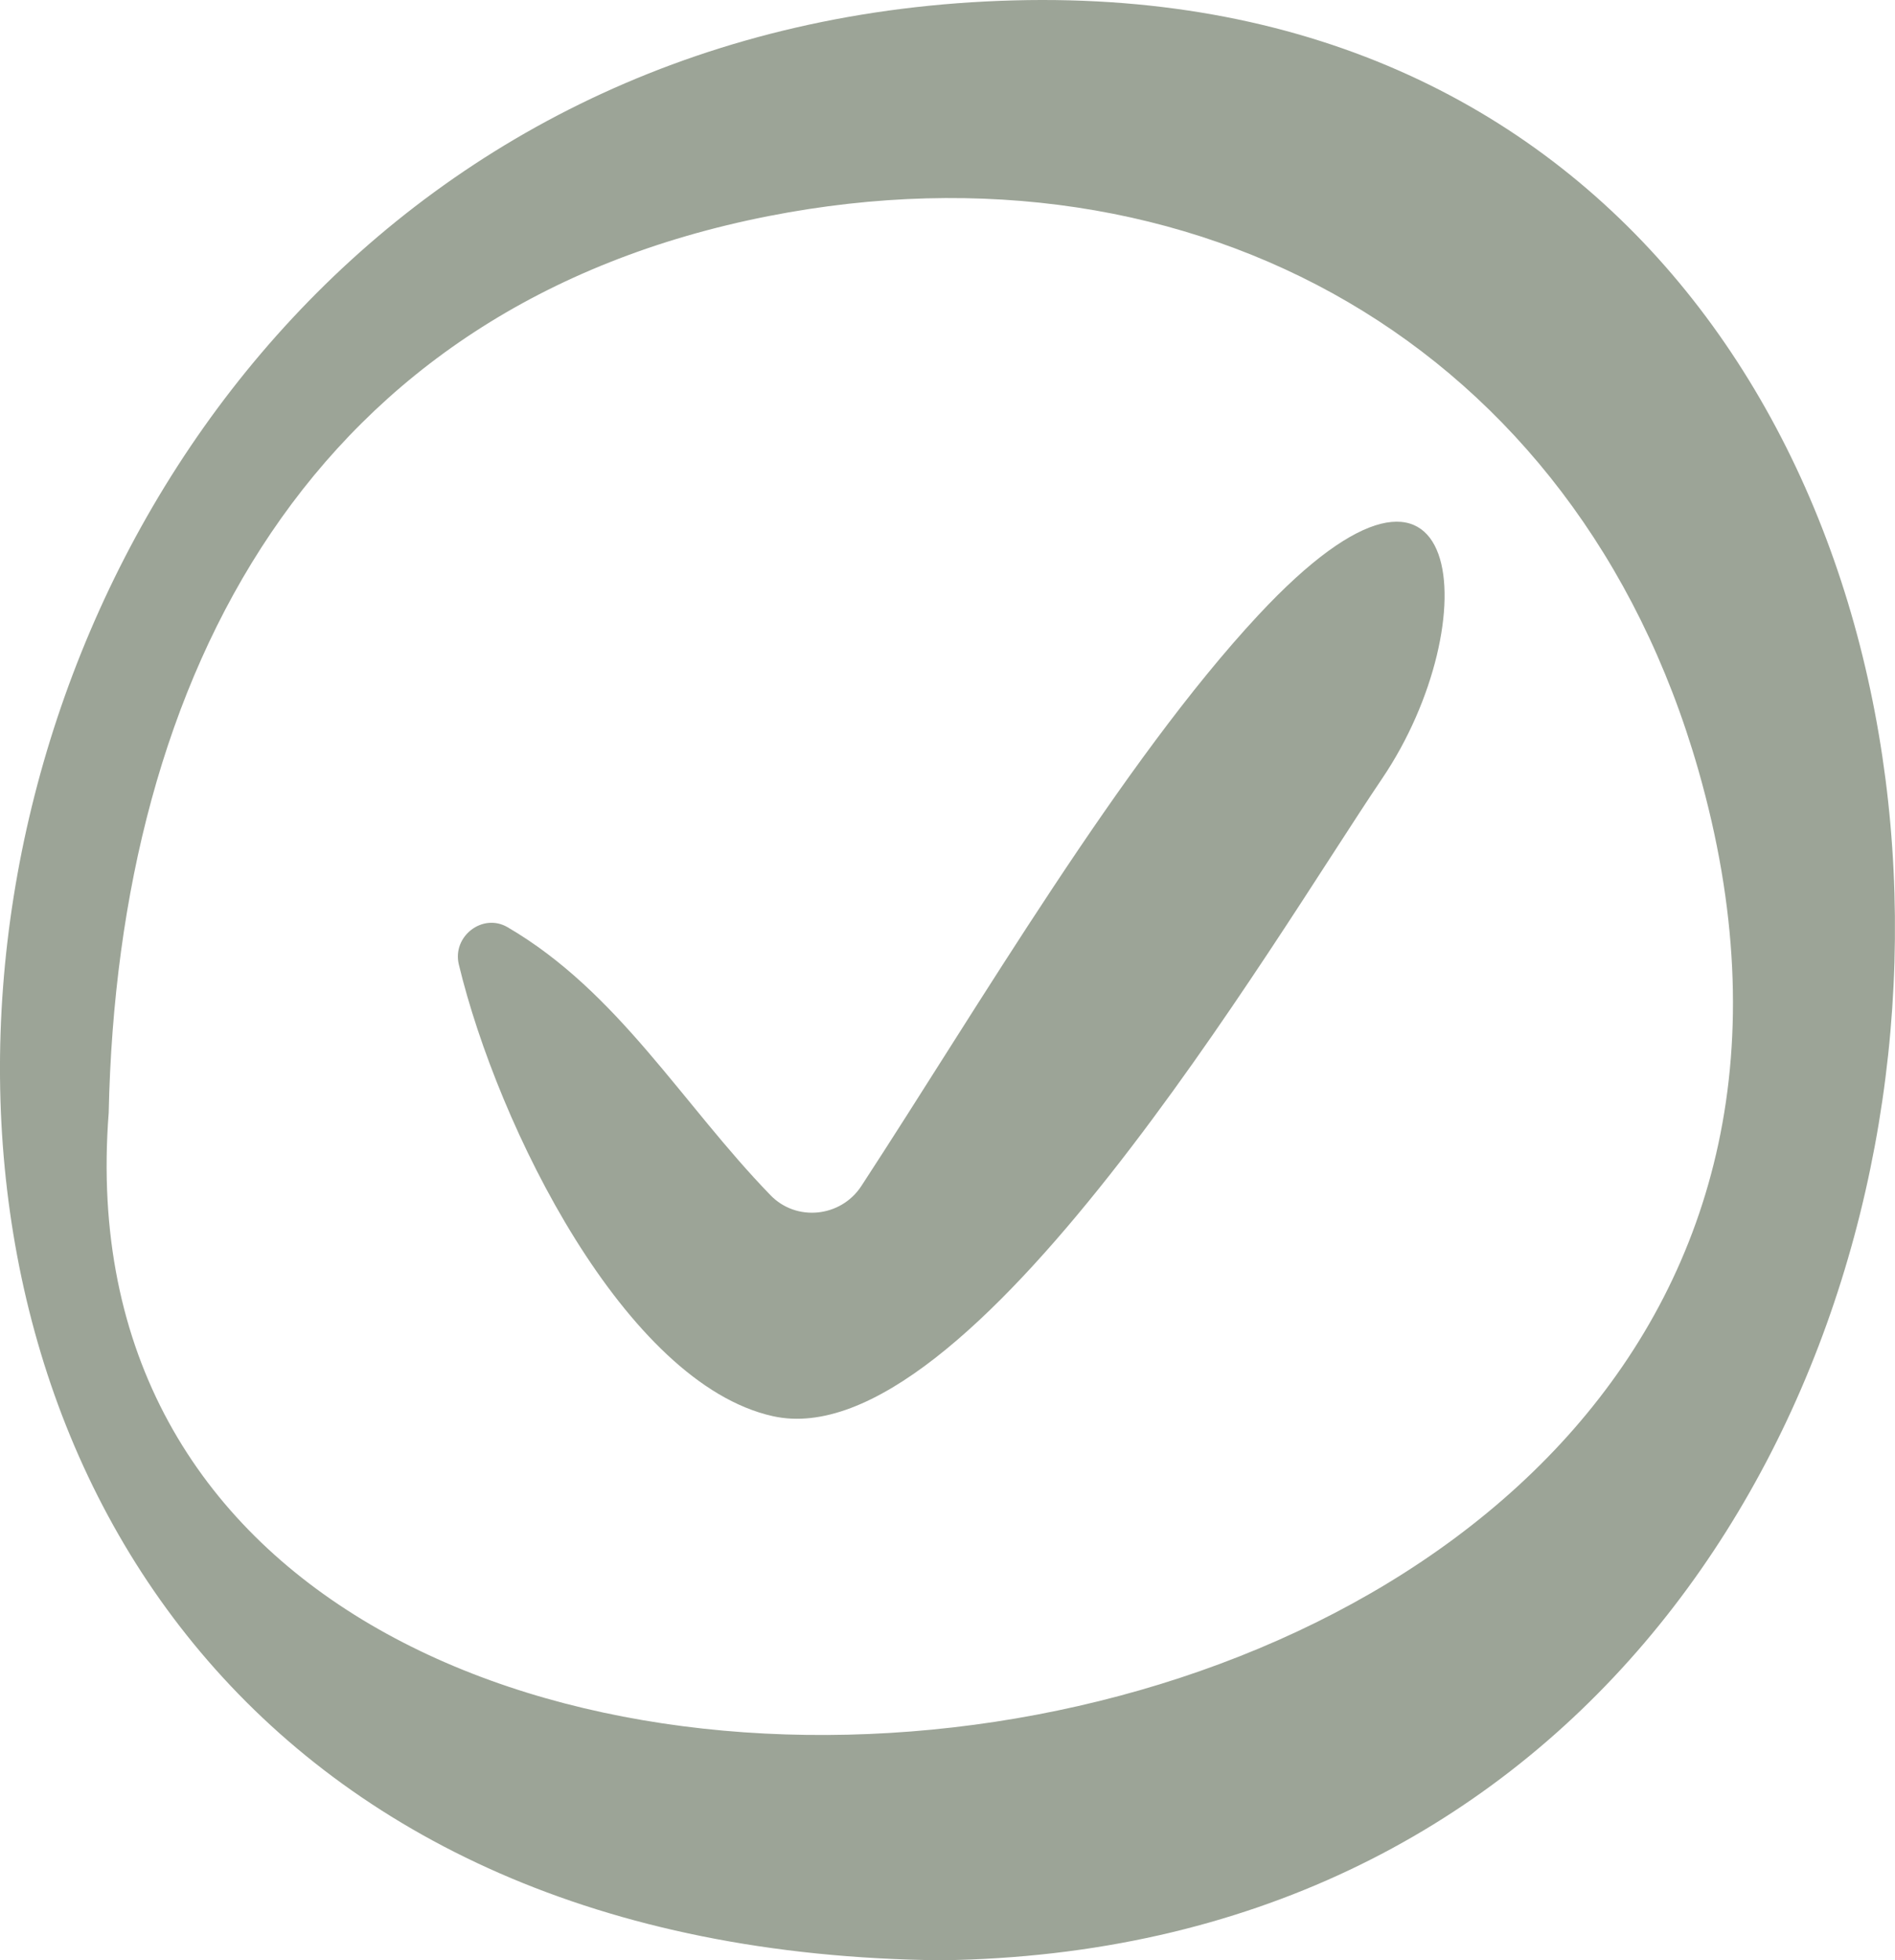
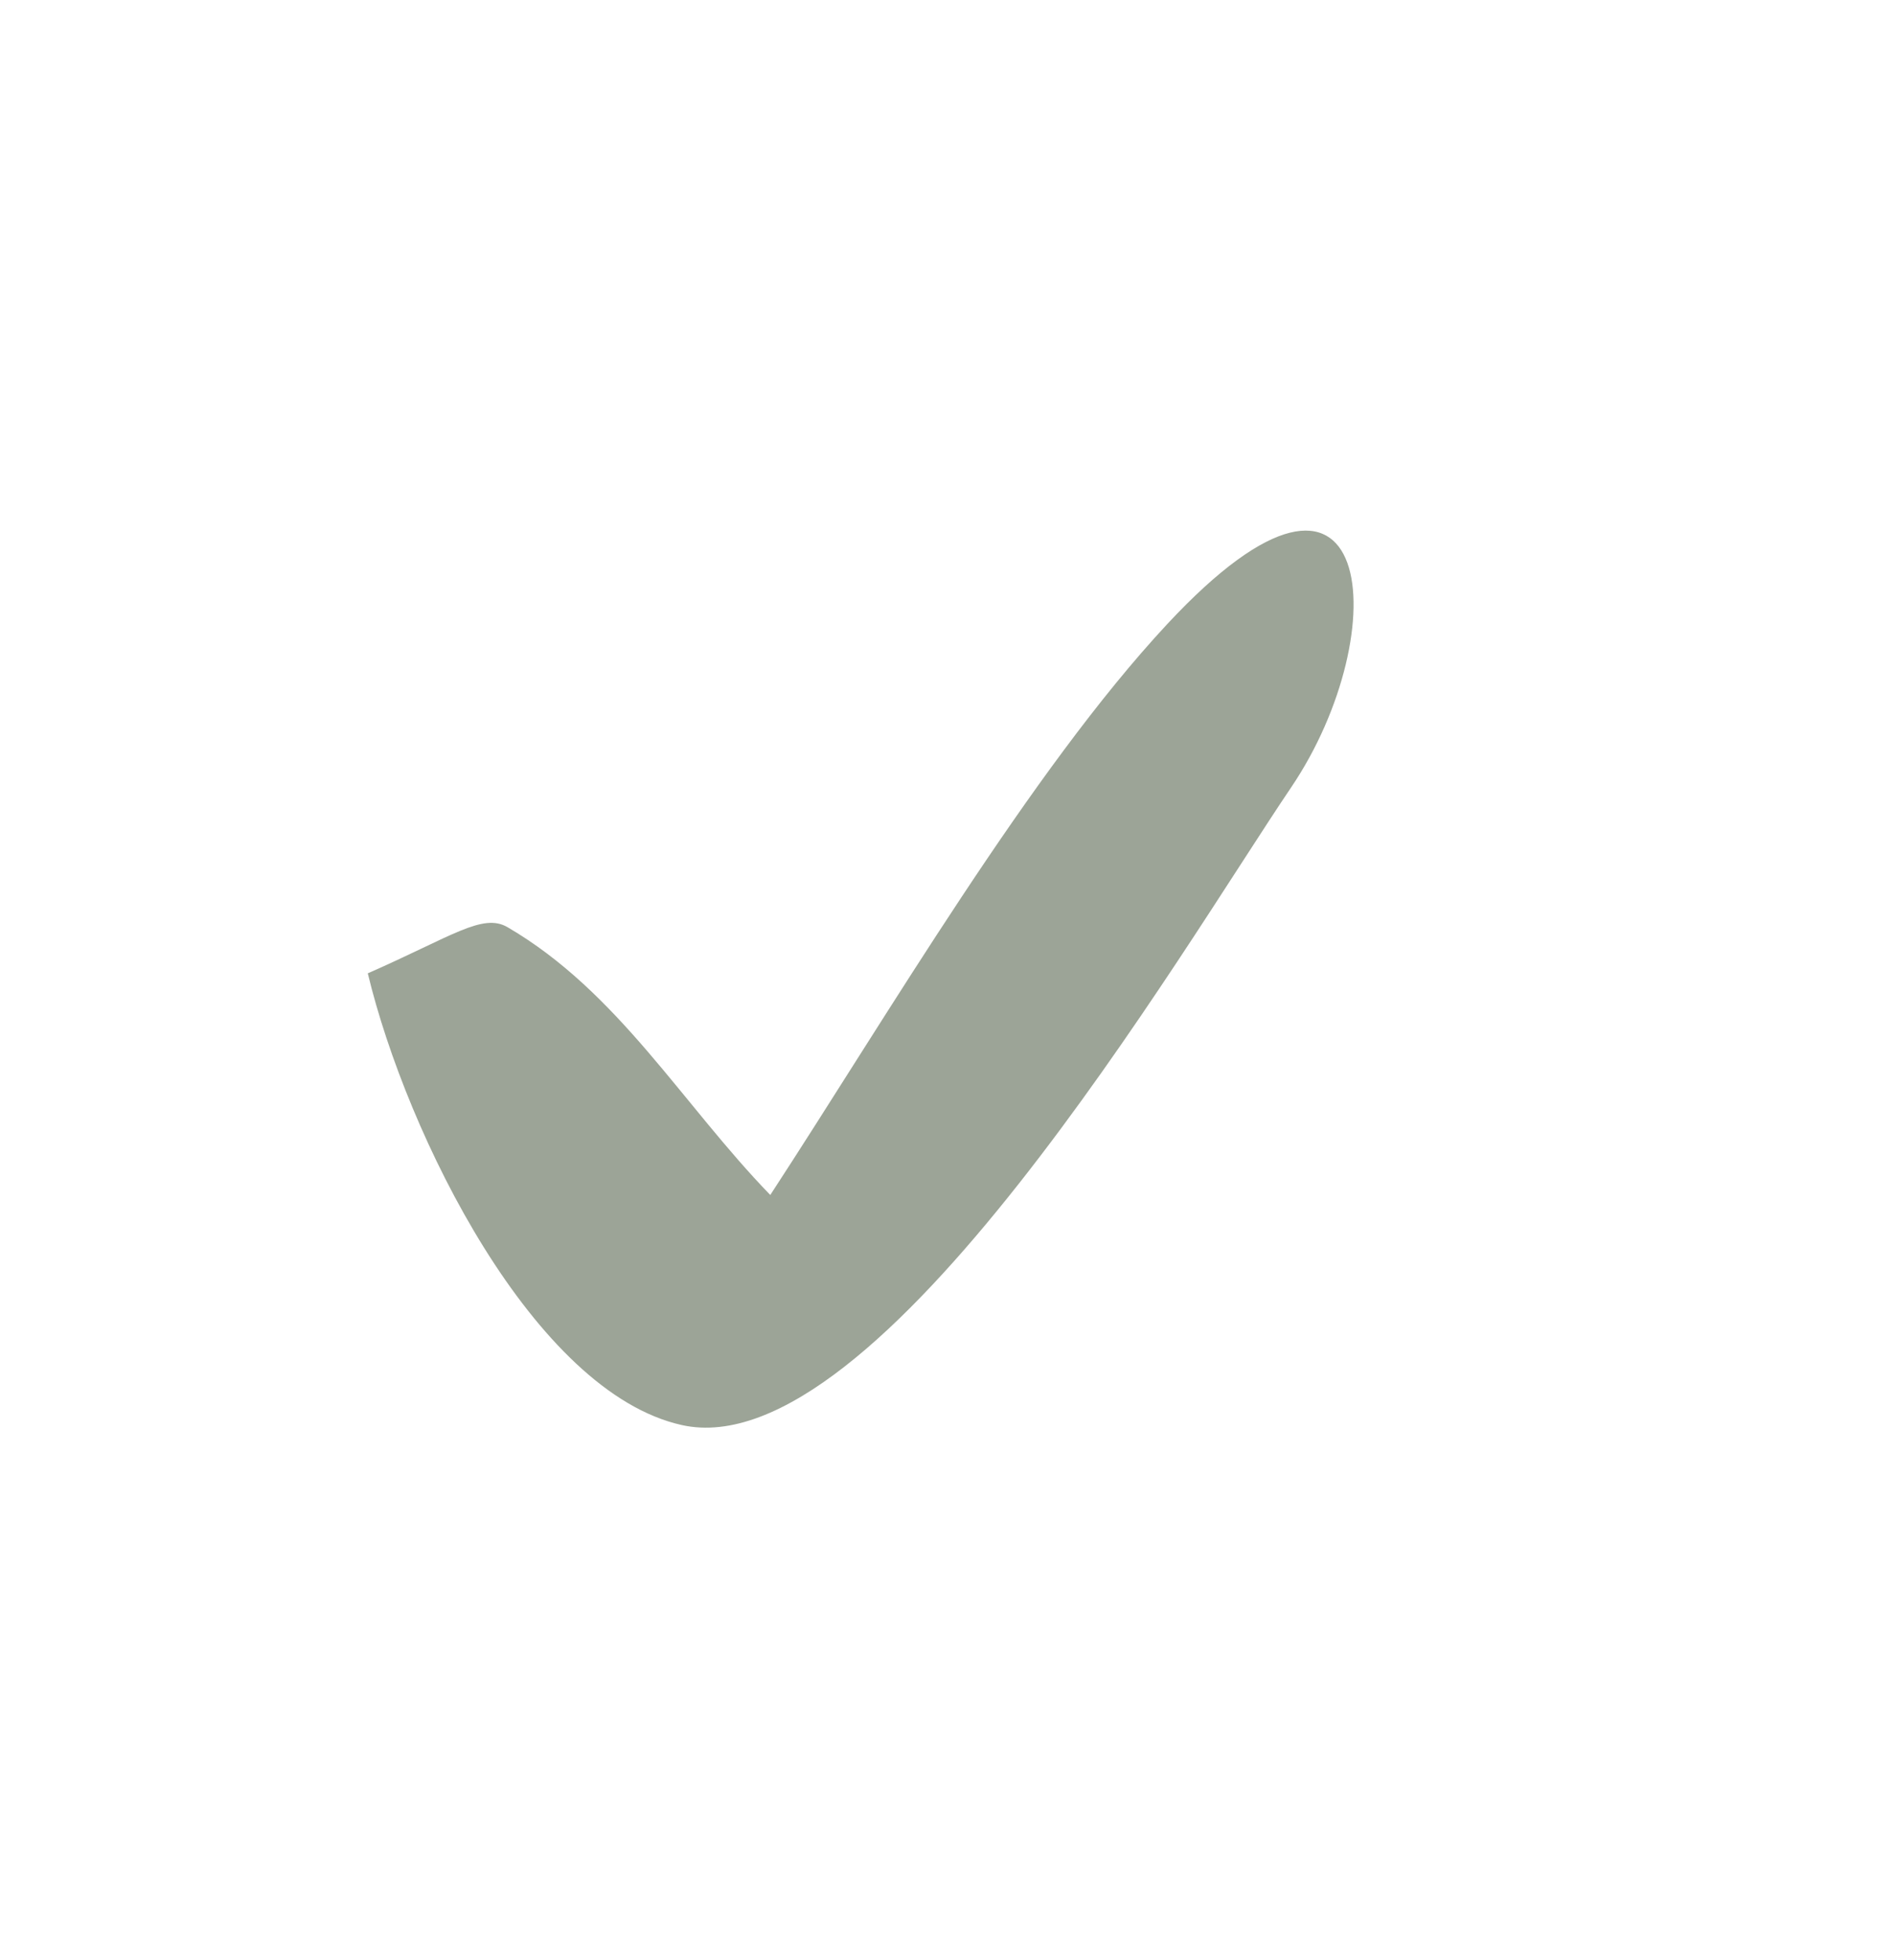
<svg xmlns="http://www.w3.org/2000/svg" version="1.1" id="Ebene_1" x="0px" y="0px" width="14.906px" height="15.415px" viewBox="0 0 14.906 15.415" enable-background="new 0 0 14.906 15.415" xml:space="preserve">
-   <path fill="#9CA497" d="M7.402,15.415C-3.394,15.304-1.668,0.257,7.976,0.003C17.47-0.248,17.142,15.288,7.402,15.415 M0.855,8.751  c-0.59,7.619,15.013,6.051,12.503-2.7C12.4,2.708,9.404,1.041,6.047,1.699C2.458,2.403,0.928,5.286,0.855,8.751" />
-   <path fill="#9CA497" d="M3.992,7.291C4.864,7.8,5.365,8.681,6.059,9.397c0.204,0.213,0.555,0.176,0.716-0.07  c0.929-1.423,2.046-3.334,3.123-4.49c1.649-1.77,1.803,0.06,0.974,1.285c-0.863,1.276-3.249,5.36-4.794,5.014  c-1.159-0.259-2.161-2.272-2.469-3.552C3.556,7.363,3.796,7.177,3.992,7.291" />
+   <path fill="#9CA497" d="M3.992,7.291C4.864,7.8,5.365,8.681,6.059,9.397c0.929-1.423,2.046-3.334,3.123-4.49c1.649-1.77,1.803,0.06,0.974,1.285c-0.863,1.276-3.249,5.36-4.794,5.014  c-1.159-0.259-2.161-2.272-2.469-3.552C3.556,7.363,3.796,7.177,3.992,7.291" />
</svg>